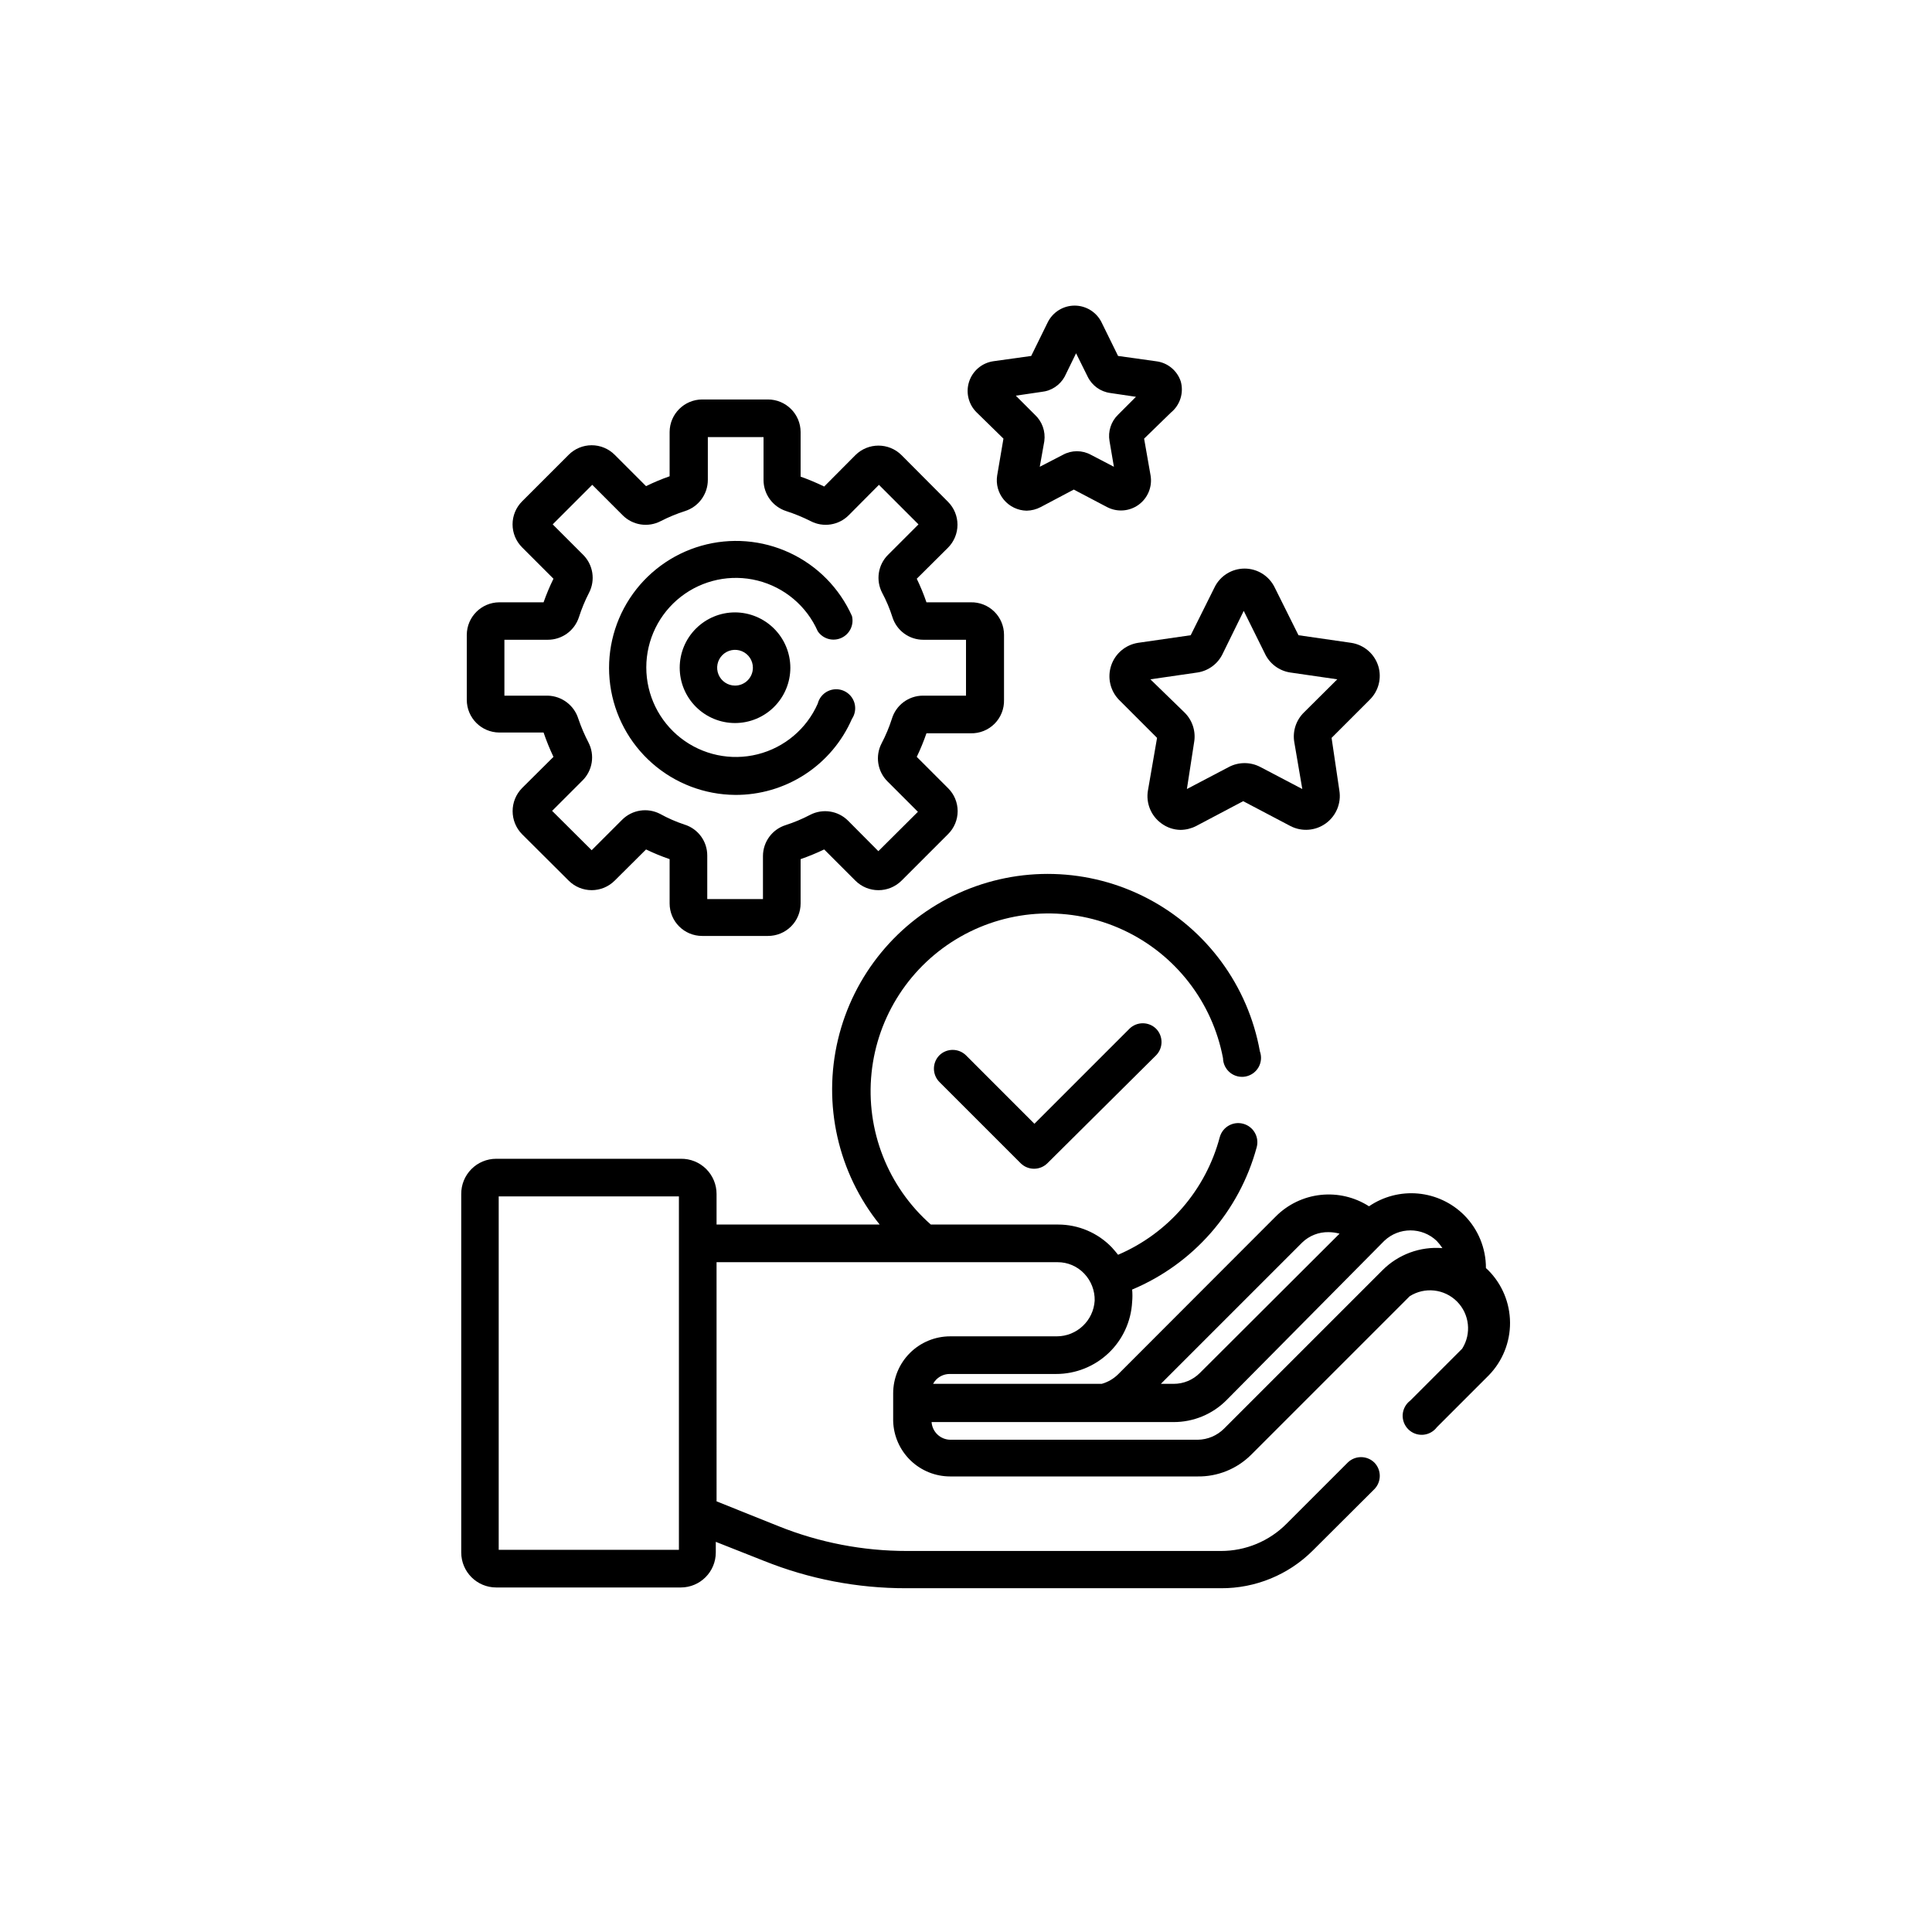
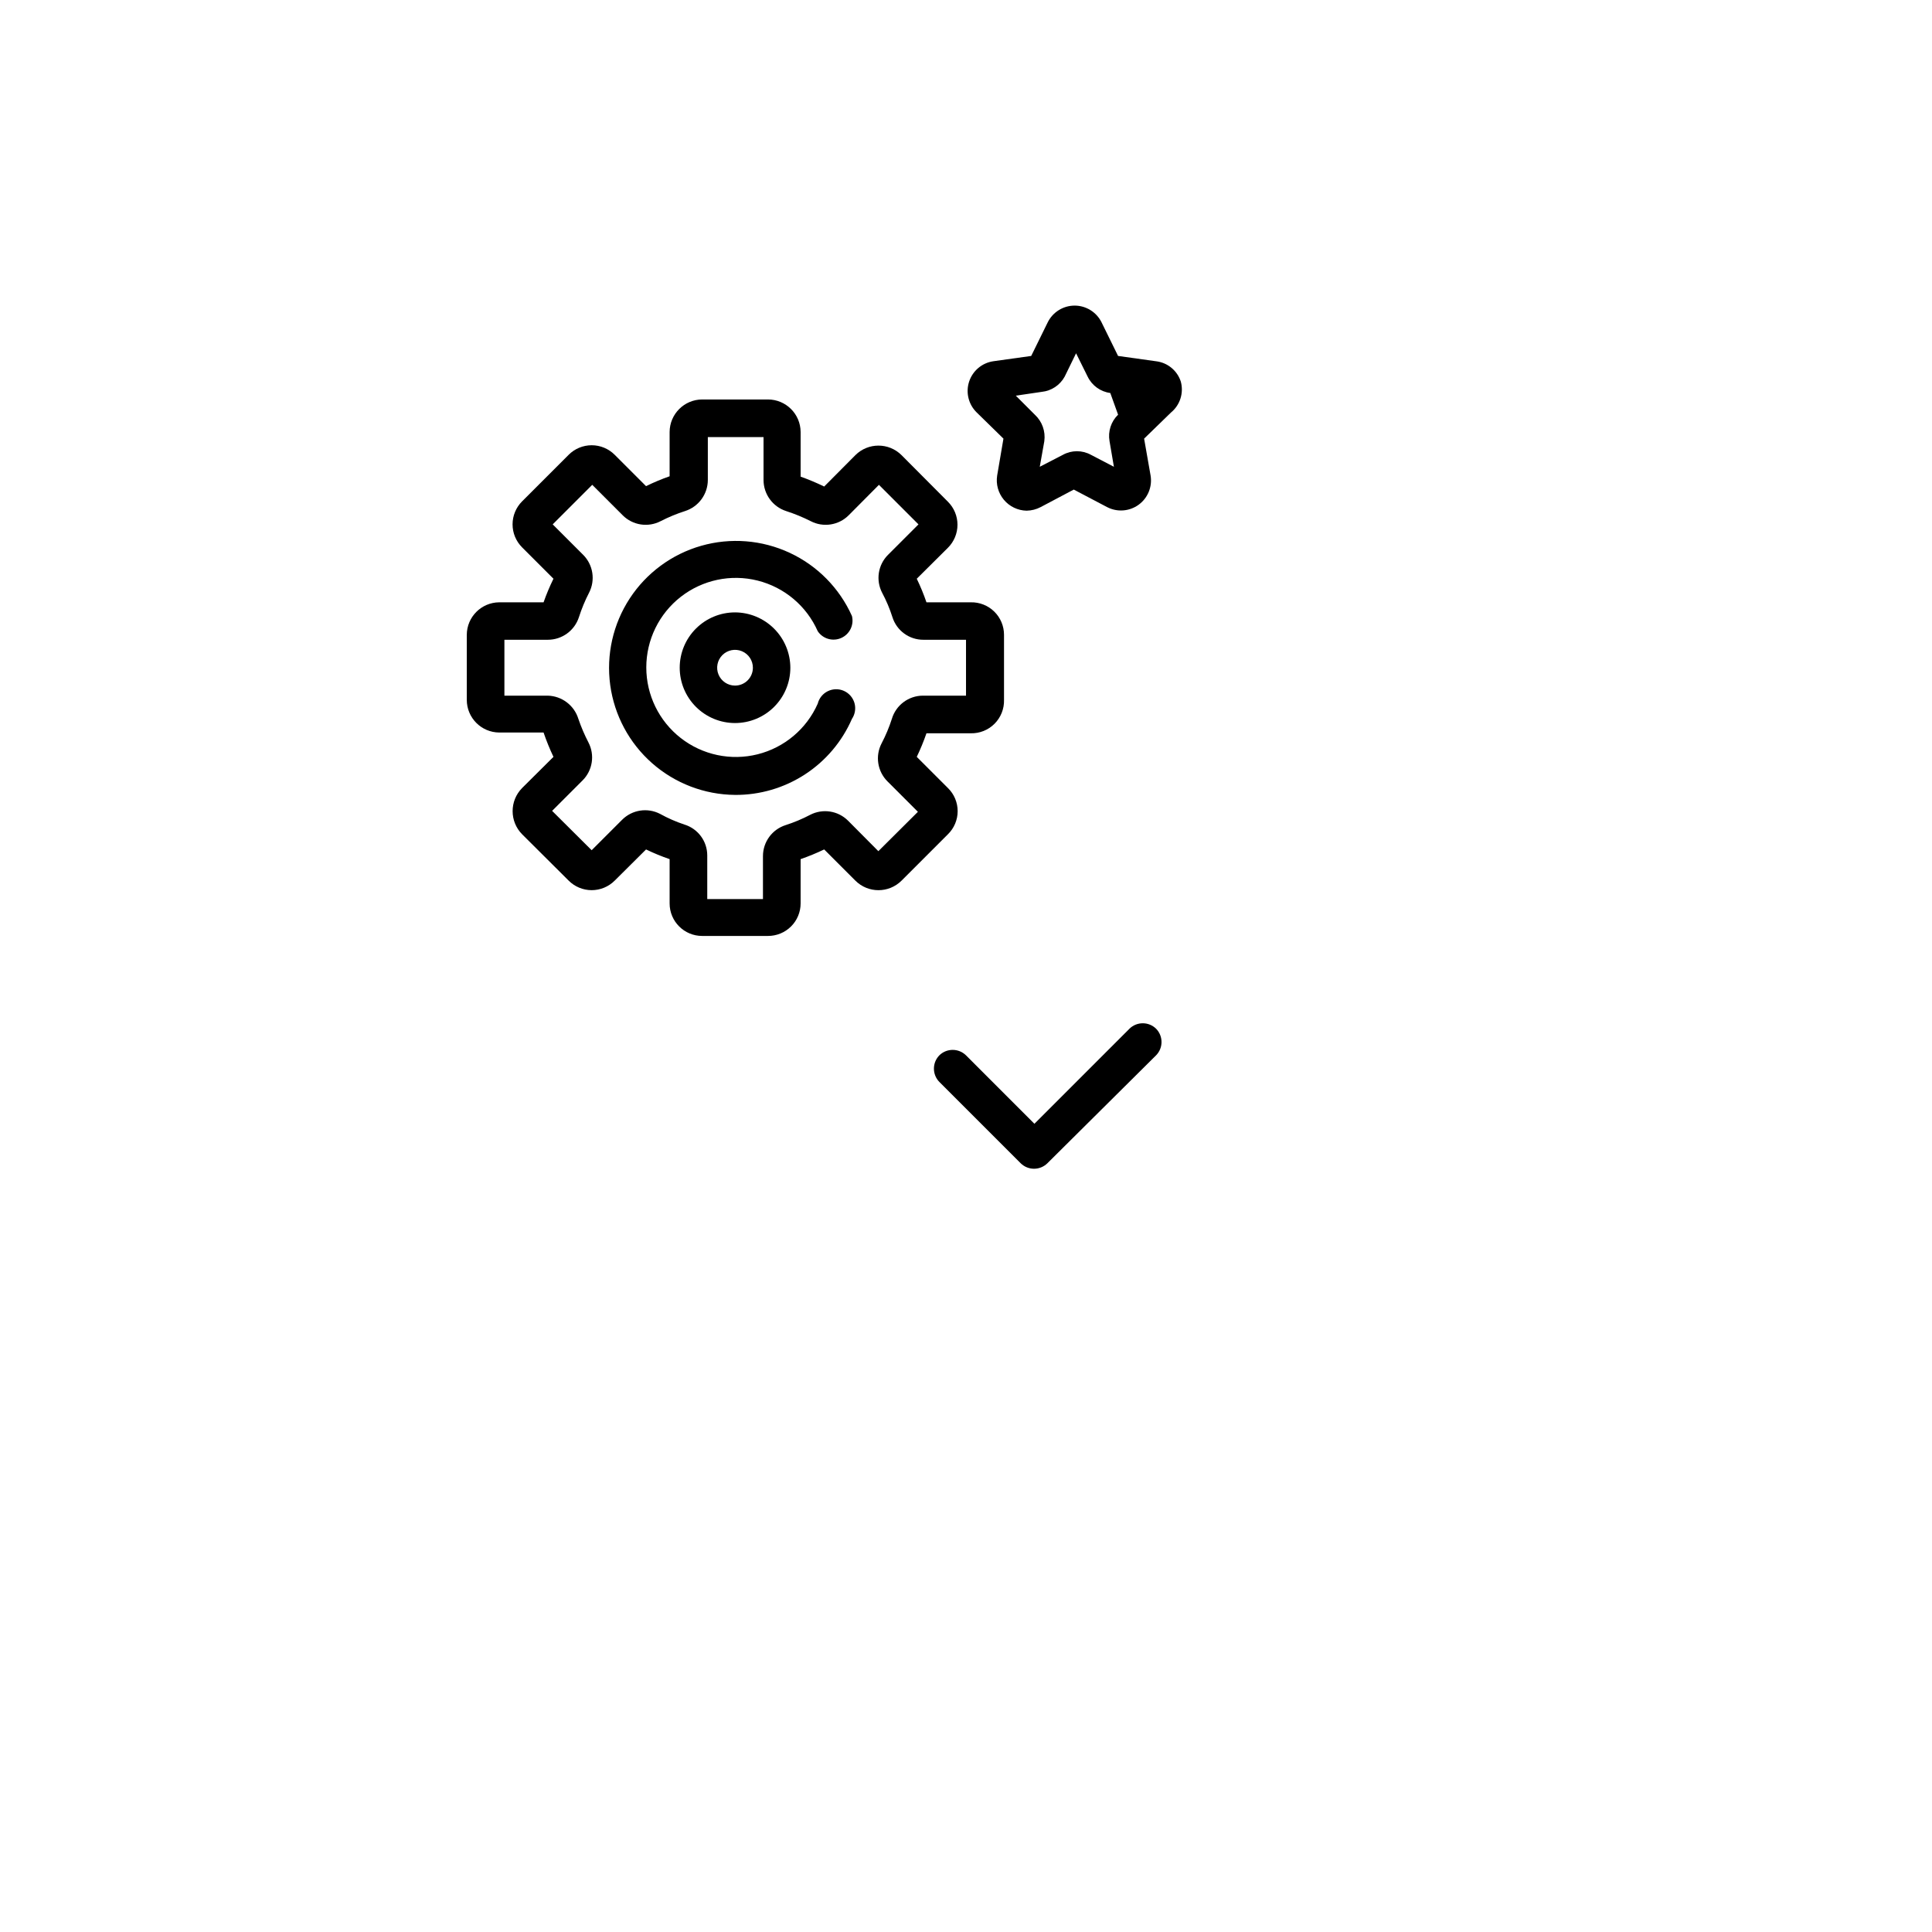
<svg xmlns="http://www.w3.org/2000/svg" fill="#000000" width="800px" height="800px" version="1.1" viewBox="144 144 512 512">
  <g>
-     <path d="m509.27 320.55c-1.008-3.277-3.809-5.688-7.203-6.195l-13.957-2.016-6.297-12.645c-1.48-3.066-4.582-5.016-7.984-5.016-3.402 0-6.508 1.949-7.984 5.016l-6.297 12.645-13.957 2.016c-3.312 0.52-6.059 2.844-7.121 6.023-1.059 3.18-0.258 6.688 2.082 9.09l10.078 10.078-2.418 13.957v-0.004c-0.566 3.352 0.82 6.731 3.574 8.715 1.461 1.086 3.223 1.684 5.039 1.715 1.438-0.012 2.852-0.355 4.133-1.008l12.496-6.602 12.543 6.602c3.012 1.547 6.637 1.266 9.371-0.727 2.738-1.992 4.121-5.356 3.574-8.695l-2.062-13.953 10.078-10.078h-0.004c2.379-2.305 3.269-5.746 2.316-8.918zm-19.699 12.242c-2.106 2.051-3.07 5.012-2.566 7.91l2.117 12.395-11.133-5.844h-0.004c-2.606-1.363-5.711-1.363-8.312 0l-11.133 5.844 1.914-12.395c0.5-2.898-0.461-5.859-2.57-7.91l-9.02-8.766 12.496-1.812c2.938-0.453 5.453-2.344 6.699-5.039l5.543-11.285 5.594 11.285c1.246 2.695 3.762 4.586 6.699 5.039l12.496 1.812z" />
-     <path d="m456.93 245.13c-0.945-2.922-3.5-5.027-6.551-5.391l-10.078-1.41-4.383-8.918h0.004c-1.348-2.707-4.109-4.422-7.129-4.422-3.023 0-5.785 1.715-7.129 4.422l-4.383 8.918-10.078 1.41c-2.984 0.449-5.453 2.551-6.383 5.418-0.93 2.871-0.152 6.019 2 8.133l7.106 6.953-1.664 9.773c-0.367 2.305 0.285 4.652 1.781 6.438 1.5 1.789 3.695 2.84 6.027 2.883 1.301-0.023 2.578-0.352 3.727-0.957l8.766-4.637 8.816 4.637h0.004c2.676 1.398 5.91 1.16 8.355-0.609 2.445-1.773 3.676-4.777 3.18-7.754l-1.715-9.773 7.152-6.953h0.004c2.383-1.98 3.387-5.172 2.57-8.16zm-16.625 8.766c-1.871 1.812-2.719 4.438-2.269 7.004l1.16 6.801-6.098-3.176c-2.305-1.262-5.098-1.262-7.406 0l-6.144 3.176 1.211-6.801h-0.004c0.355-2.606-0.586-5.223-2.516-7.004l-5.039-5.039 6.852-1.008c2.57-0.258 4.848-1.766 6.094-4.031l3.023-6.195 3.074 6.195c1.145 2.359 3.394 3.988 5.996 4.332l6.801 1.008z" />
+     <path d="m456.93 245.13c-0.945-2.922-3.5-5.027-6.551-5.391l-10.078-1.41-4.383-8.918h0.004c-1.348-2.707-4.109-4.422-7.129-4.422-3.023 0-5.785 1.715-7.129 4.422l-4.383 8.918-10.078 1.41c-2.984 0.449-5.453 2.551-6.383 5.418-0.93 2.871-0.152 6.019 2 8.133l7.106 6.953-1.664 9.773c-0.367 2.305 0.285 4.652 1.781 6.438 1.5 1.789 3.695 2.84 6.027 2.883 1.301-0.023 2.578-0.352 3.727-0.957l8.766-4.637 8.816 4.637h0.004c2.676 1.398 5.91 1.16 8.355-0.609 2.445-1.773 3.676-4.777 3.18-7.754l-1.715-9.773 7.152-6.953h0.004c2.383-1.98 3.387-5.172 2.57-8.16zm-16.625 8.766c-1.871 1.812-2.719 4.438-2.269 7.004l1.16 6.801-6.098-3.176c-2.305-1.262-5.098-1.262-7.406 0l-6.144 3.176 1.211-6.801h-0.004c0.355-2.606-0.586-5.223-2.516-7.004l-5.039-5.039 6.852-1.008c2.57-0.258 4.848-1.766 6.094-4.031l3.023-6.195 3.074 6.195c1.145 2.359 3.394 3.988 5.996 4.332z" />
    <path d="m443.32 416.62-25.191 25.191-18.133-18.141c-1.961-1.918-5.098-1.918-7.055 0-1.922 1.961-1.922 5.098 0 7.055l21.562 21.562c1.961 1.922 5.094 1.922 7.055 0l28.816-28.617c1.922-1.957 1.922-5.094 0-7.051-1.957-1.922-5.094-1.922-7.055 0z" />
-     <path d="m538.39 480.61-0.605-0.555c0.02-5.269-2.066-10.328-5.793-14.059-3.273-3.254-7.578-5.266-12.18-5.691-4.598-0.422-9.195 0.773-13.012 3.375-3.801-2.438-8.32-3.5-12.812-3.016-4.488 0.484-8.68 2.492-11.871 5.688l-41.816 41.867c-1.211 1.188-2.699 2.055-4.336 2.516h-44.688c0.223-0.426 0.512-0.82 0.859-1.156 0.938-0.934 2.203-1.457 3.523-1.461h28.215c5.168 0.008 10.137-1.973 13.891-5.523 3.75-3.555 5.992-8.414 6.262-13.57 0.102-1.09 0.102-2.188 0-3.277 16.223-6.801 28.398-20.707 33-37.684 0.75-2.699-0.828-5.496-3.527-6.246-2.699-0.754-5.496 0.824-6.246 3.523-3.707 13.992-13.648 25.496-26.953 31.188-0.504-0.637-1.059-1.293-1.664-1.965-3.731-3.871-8.879-6.055-14.258-6.047h-33.703c-11.418-10.062-17.27-25.02-15.711-40.156 1.555-15.137 10.328-28.59 23.551-36.117 13.227-7.531 29.273-8.207 43.082-1.816 13.812 6.387 23.688 19.055 26.512 34.008 0.027 1.48 0.707 2.871 1.855 3.809 1.145 0.934 2.644 1.316 4.102 1.047 1.453-0.27 2.719-1.168 3.453-2.449 0.734-1.285 0.867-2.828 0.363-4.219-3.117-17.363-14.082-32.309-29.707-40.5-15.625-8.188-34.152-8.699-50.207-1.391-16.051 7.312-27.828 21.629-31.902 38.793-4.074 17.16 0.004 35.246 11.055 48.992h-43.227v-8.059c0.016-2.508-0.984-4.914-2.766-6.68-1.781-1.762-4.199-2.734-6.707-2.691h-48.918c-2.477 0-4.852 0.988-6.59 2.75-1.742 1.762-2.707 4.144-2.68 6.621v94.965c0 5.121 4.148 9.273 9.27 9.273h48.918c5.121 0 9.27-4.152 9.27-9.273v-2.82l12.746 5.039h0.004c11.996 4.816 24.805 7.281 37.734 7.254h83.379c9.168 0.051 17.969-3.578 24.434-10.074l16.223-16.172h0.004c1.918-1.961 1.918-5.098 0-7.055-1.961-1.922-5.098-1.922-7.055 0l-16.172 16.172c-4.606 4.656-10.887 7.269-17.434 7.254h-83.18c-11.648 0.012-23.191-2.211-34.004-6.547l-16.473-6.602-0.004-63.379h90.332c2.688-0.023 5.258 1.074 7.106 3.023 1.832 1.926 2.828 4.496 2.769 7.152-0.32 5.328-4.738 9.48-10.074 9.473h-28.215c-4.008 0-7.852 1.594-10.688 4.426-2.832 2.836-4.426 6.68-4.426 10.688v7.305c0.105 3.941 1.742 7.68 4.566 10.43 2.824 2.746 6.609 4.285 10.547 4.281h65.496c5.332 0.098 10.48-1.977 14.258-5.742l42.02-42.02-0.004 0.004c3.984-2.527 9.188-1.949 12.523 1.383 3.332 3.336 3.91 8.539 1.383 12.52l-13.754 13.754c-1.168 0.879-1.898 2.219-2.004 3.676-0.102 1.457 0.434 2.887 1.465 3.918 1.031 1.035 2.461 1.566 3.918 1.465 1.457-0.105 2.797-0.836 3.676-2.004l13.754-13.754c3.637-3.734 5.66-8.75 5.633-13.961-0.027-5.215-2.106-10.207-5.785-13.898zm-214.47 74.109h-47.758v-93.66h47.758zm165.2-81.465c1.867-1.793 4.367-2.769 6.953-2.723 0.988 0.004 1.973 0.141 2.922 0.402l-37.027 36.93c-1.844 1.848-4.348 2.883-6.953 2.871h-3.375zm21.262 7.356-42.02 42.02 0.004-0.004c-1.855 1.84-4.348 2.887-6.953 2.922h-65.496c-2.652 0.008-4.852-2.039-5.039-4.684h64.137c5.254 0.012 10.297-2.074 14.004-5.793l41.816-42.223c3.894-3.707 10.012-3.707 13.906 0 0.562 0.594 1.066 1.234 1.512 1.918-5.891-0.477-11.695 1.66-15.871 5.844z" />
    <path d="m401.26 303.62h-11.738c-0.73-2.133-1.59-4.219-2.57-6.25l8.262-8.211c1.621-1.617 2.527-3.809 2.527-6.098 0-2.285-0.906-4.477-2.527-6.094l-12.293-12.344c-3.383-3.375-8.859-3.375-12.242 0l-8.262 8.312c-2.031-0.988-4.117-1.863-6.246-2.621v-11.84c-0.027-4.766-3.898-8.613-8.668-8.613h-17.43c-4.746 0.027-8.59 3.867-8.617 8.613v11.742c-2.133 0.746-4.219 1.621-6.246 2.617l-8.312-8.312c-1.617-1.617-3.809-2.527-6.098-2.527-2.285 0-4.481 0.91-6.094 2.527l-12.344 12.344c-1.617 1.617-2.527 3.809-2.527 6.098 0 2.285 0.91 4.481 2.527 6.094l8.312 8.312c-0.996 2.031-1.871 4.117-2.621 6.25h-11.738c-4.746 0.027-8.586 3.867-8.613 8.613v17.23c0 4.766 3.848 8.637 8.613 8.664h11.738c0.75 2.199 1.625 4.352 2.621 6.449l-8.312 8.262v0.004c-3.348 3.391-3.348 8.848 0 12.242l12.344 12.293c1.613 1.617 3.809 2.527 6.094 2.527 2.289 0 4.481-0.91 6.098-2.527l8.312-8.262v-0.004c2.027 0.984 4.117 1.84 6.246 2.57v11.738c0 4.758 3.859 8.617 8.617 8.617h17.434-0.004c2.297 0.012 4.5-0.891 6.125-2.508 1.629-1.617 2.543-3.812 2.543-6.109v-11.738c2.129-0.738 4.215-1.598 6.246-2.57l8.262 8.262v0.004c3.383 3.375 8.859 3.375 12.242 0l12.293-12.293c1.648-1.613 2.574-3.82 2.574-6.121 0-2.305-0.926-4.512-2.574-6.121l-8.262-8.266c0.973-2.031 1.832-4.117 2.57-6.246h11.738c2.363 0.055 4.648-0.859 6.316-2.539 1.664-1.676 2.57-3.965 2.5-6.328v-17.23c0-2.32-0.934-4.543-2.594-6.164-1.66-1.621-3.902-2.504-6.223-2.449zm-1.258 24.734h-11.438c-3.793 0.02-7.125 2.516-8.211 6.148-0.719 2.242-1.629 4.414-2.723 6.5-1.734 3.336-1.102 7.418 1.562 10.074l8.062 8.062-10.48 10.43-8.012-8.062c-2.656-2.668-6.734-3.297-10.074-1.562-2.086 1.094-4.258 2.004-6.5 2.723-3.574 1.141-5.996 4.461-5.996 8.211v11.387h-14.762v-11.539c0.012-3.769-2.441-7.102-6.047-8.211-2.231-0.738-4.391-1.684-6.445-2.82-3.34-1.738-7.422-1.105-10.078 1.559l-8.062 8.062-10.48-10.43 8.062-8.062v0.004c2.668-2.66 3.301-6.738 1.562-10.078-1.043-2.012-1.938-4.102-2.668-6.246-1.105-3.578-4.371-6.055-8.113-6.148h-11.488v-14.812h11.488c3.766 0.012 7.102-2.414 8.262-5.992 0.711-2.219 1.605-4.379 2.672-6.449 1.734-3.34 1.102-7.422-1.562-10.078l-8.062-8.062 10.48-10.48 8.062 8.062v0.004c2.656 2.664 6.734 3.297 10.074 1.559 2.074-1.062 4.231-1.957 6.449-2.668 3.602-1.145 6.047-4.484 6.047-8.262v-11.336h14.762v11.336c-0.008 3.762 2.414 7.102 5.996 8.262 2.231 0.719 4.402 1.613 6.496 2.668 3.34 1.738 7.422 1.105 10.078-1.559l8.012-8.062 10.48 10.48-8.062 8.062v-0.004c-2.668 2.656-3.301 6.738-1.562 10.078 1.102 2.062 2.012 4.219 2.719 6.449 1.129 3.582 4.457 6.012 8.215 5.992h11.285z" />
    <path d="m338.79 354.66c6.57 0.043 13.008-1.844 18.52-5.426 5.508-3.582 9.84-8.703 12.465-14.727 0.832-1.234 1.074-2.777 0.664-4.207-0.414-1.43-1.438-2.606-2.797-3.211-1.359-0.605-2.918-0.574-4.258 0.078-1.336 0.652-2.316 1.863-2.676 3.309-2.957 6.688-8.832 11.637-15.926 13.418-7.09 1.781-14.605 0.191-20.371-4.305-5.766-4.496-9.137-11.398-9.137-18.711s3.371-14.215 9.137-18.711c5.766-4.496 13.281-6.086 20.371-4.305 7.094 1.781 12.969 6.731 15.926 13.418 1.363 2.031 3.988 2.785 6.223 1.793 2.238-0.996 3.434-3.449 2.844-5.824-3.309-7.387-9.168-13.336-16.508-16.75-7.336-3.418-15.66-4.078-23.445-1.855-7.781 2.223-14.504 7.176-18.934 13.949-4.43 6.777-6.266 14.922-5.176 22.941 1.09 8.023 5.035 15.383 11.109 20.73 6.074 5.348 13.875 8.328 21.969 8.395z" />
    <path d="m338.79 306.29c-3.887 0-7.617 1.547-10.367 4.297-2.75 2.746-4.293 6.477-4.293 10.363 0 3.891 1.543 7.617 4.293 10.367s6.481 4.297 10.367 4.297c3.891 0 7.617-1.547 10.367-4.297s4.293-6.477 4.293-10.367c-0.012-3.883-1.562-7.606-4.309-10.352-2.746-2.746-6.469-4.293-10.352-4.309zm0 19.398c-1.914 0-3.641-1.156-4.375-2.926s-0.328-3.805 1.027-5.16c1.355-1.355 3.391-1.758 5.16-1.027 1.77 0.734 2.922 2.461 2.922 4.375 0 2.617-2.117 4.738-4.734 4.738z" />
  </g>
</svg>